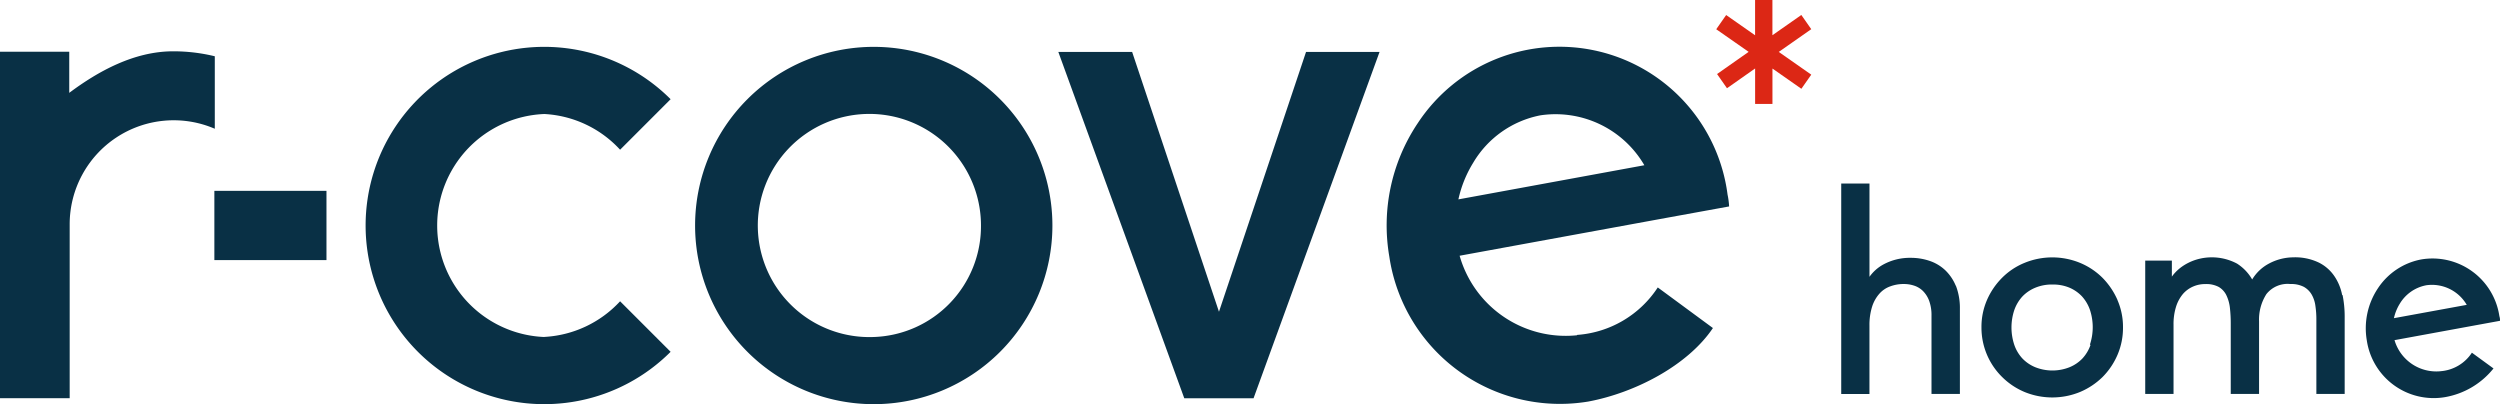
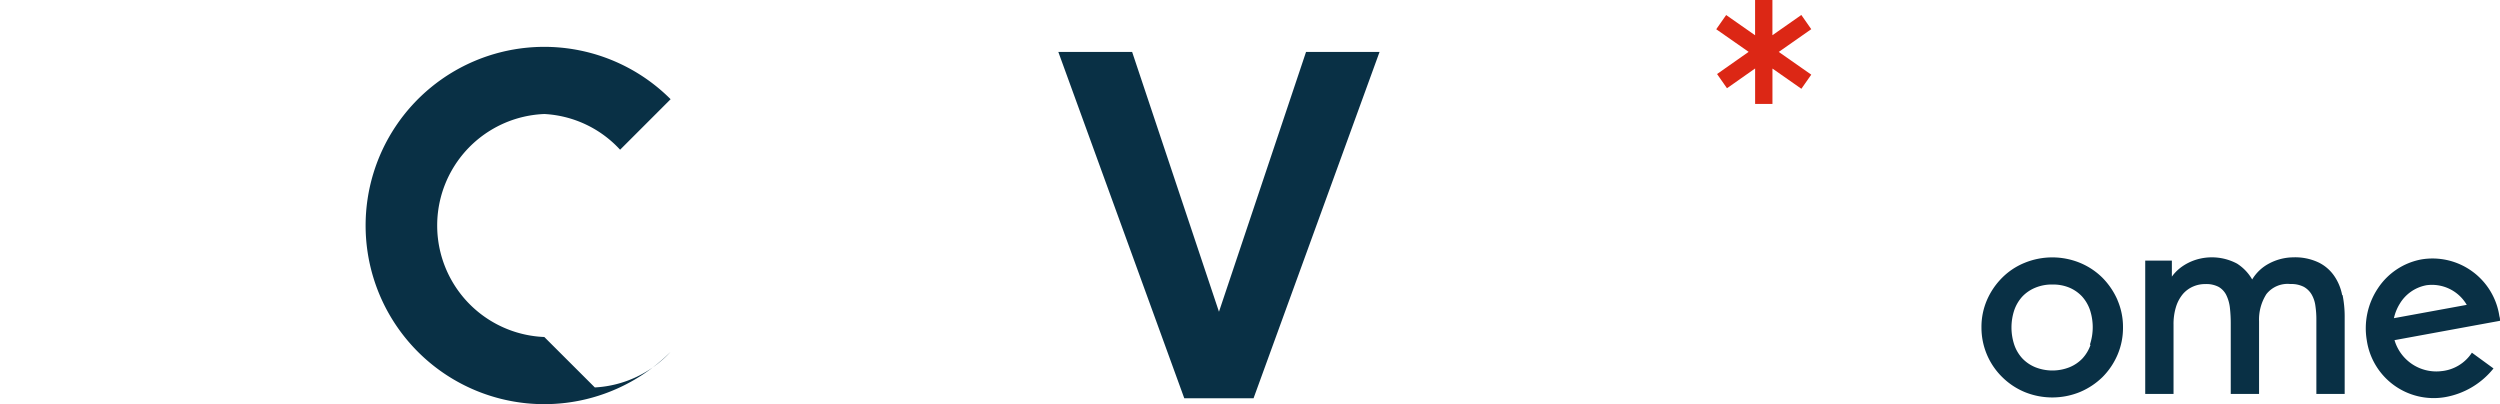
<svg xmlns="http://www.w3.org/2000/svg" width="210" height="33.96" viewBox="0 0 210 33.96">
-   <rect width="9.417" height="5.817" transform="translate(18.007 16.031)" fill="#093045" />
-   <path d="M94.807,5.38a15.007,15.007,0,1,0,15.007,15.007A15.007,15.007,0,0,0,94.807,5.38m0,24.372a9.373,9.373,0,1,1,9.007-9.366,9.317,9.317,0,0,1-9.007,9.366" transform="translate(-21.412 -1.444)" fill="#093045" />
-   <path d="M14.546,5.89c-3.271,0-6.292,1.668-8.729,3.49V5.927H0v29.1H5.853V20.7h0v-.256h0a8.736,8.736,0,0,1,12.19-8.049V6.307a14.634,14.634,0,0,0-3.461-.417" transform="translate(0 -1.58)" fill="#093045" />
-   <path d="M56.985,29.752a9.373,9.373,0,0,1,0-18.731,9.3,9.3,0,0,1,6.366,3l4.244-4.244a15.007,15.007,0,1,0,0,21.219l-4.244-4.244a9.335,9.335,0,0,1-6.366,2.993" transform="translate(-11.263 -1.444)" fill="#093045" />
+   <path d="M56.985,29.752a9.373,9.373,0,0,1,0-18.731,9.3,9.3,0,0,1,6.366,3l4.244-4.244a15.007,15.007,0,1,0,0,21.219a9.335,9.335,0,0,1-6.366,2.993" transform="translate(-11.263 -1.444)" fill="#093045" />
  <path d="M205.013,6.271l-2.729-1.91,2.729-1.91-.834-1.193-2.429,1.7V0h-1.456V2.963l-2.429-1.7-.834,1.193,2.722,1.9L197.1,6.219l.834,1.193,2.363-1.661V8.729h1.456V5.758l2.429,1.7Z" transform="translate(-52.867)" fill="#dc2715" />
-   <path d="M175.186,29.607a9.263,9.263,0,0,1-9.863-6.68l17.414-3.19,5.224-.951a6.5,6.5,0,0,0-.132-1,14.24,14.24,0,0,0-26.019-6A15.424,15.424,0,0,0,159.418,23,14.49,14.49,0,0,0,176.13,35.175c3.922-.732,8.356-3.029,10.47-6.175l-4.632-3.41a8.839,8.839,0,0,1-6.783,3.988m-3.124-18.438a8.634,8.634,0,0,1,8.78,4.185L165.22,18.193a9.856,9.856,0,0,1,1.237-3.066,8.422,8.422,0,0,1,5.619-3.988" transform="translate(-42.715 -1.445)" fill="#093045" />
  <path d="M142.309,5.96h6.175L137.9,35.052H132.08L121.5,5.96h6.2l7.295,21.826Z" transform="translate(-32.601 -1.599)" fill="#093045" />
  <path d="M277.878,39.147a3.658,3.658,0,0,1-3.863-2.612l6.819-1.251,2.041-.373a1,1,0,0,0-.051-.388,5.678,5.678,0,0,0-6.541-4.771,5.6,5.6,0,0,0-3.658,2.422,6.051,6.051,0,0,0-.936,4.39,5.678,5.678,0,0,0,6.541,4.763,6.68,6.68,0,0,0,4.1-2.415l-1.815-1.324a3.446,3.446,0,0,1-2.656,1.558m-1.222-7.214a3.38,3.38,0,0,1,3.446,1.639l-6.117,1.119a3.9,3.9,0,0,1,.483-1.2,3.3,3.3,0,0,1,2.2-1.558" transform="translate(-72.876 -7.963)" fill="#093045" />
-   <path d="M221,29.653a3.812,3.812,0,0,0-.9-1.317,3.57,3.57,0,0,0-1.317-.776,4.858,4.858,0,0,0-1.559-.249,4.654,4.654,0,0,0-2.3.556,3.454,3.454,0,0,0-1.171,1.039V21.07H211.38V38.747h2.371V32.989a5.122,5.122,0,0,1,.227-1.588,3,3,0,0,1,.607-1.076,2.195,2.195,0,0,1,.907-.615,3.2,3.2,0,0,1,1.141-.2,2.722,2.722,0,0,1,.878.139,1.88,1.88,0,0,1,.732.446,2.283,2.283,0,0,1,.52.819,3.468,3.468,0,0,1,.2,1.244v6.585h2.385V31.584a5.21,5.21,0,0,0-.337-1.932" transform="translate(-56.717 -5.653)" fill="#093045" />
  <path d="M238.909,33.135a6.168,6.168,0,0,0-1.258-1.866,5.854,5.854,0,0,0-1.888-1.258,6.139,6.139,0,0,0-4.668,0,5.693,5.693,0,0,0-1.888,1.258,6.058,6.058,0,0,0-1.266,1.866,5.67,5.67,0,0,0-.461,2.29,5.817,5.817,0,0,0,1.727,4.163,5.9,5.9,0,0,0,1.888,1.266,6.139,6.139,0,0,0,4.668,0A6.073,6.073,0,0,0,237.65,39.6a5.991,5.991,0,0,0,1.258-1.866,5.75,5.75,0,0,0,.461-2.3,5.67,5.67,0,0,0-.461-2.29M236.641,36.9a3.227,3.227,0,0,1-.68,1.141,3.154,3.154,0,0,1-1.076.732,3.894,3.894,0,0,1-2.89,0,3.153,3.153,0,0,1-1.076-.732,3.227,3.227,0,0,1-.68-1.141,4.624,4.624,0,0,1,0-2.927,3.292,3.292,0,0,1,.68-1.141,3.154,3.154,0,0,1,1.076-.732,3.607,3.607,0,0,1,1.463-.271,3.541,3.541,0,0,1,1.427.271,3.154,3.154,0,0,1,1.024.71,3.294,3.294,0,0,1,.68,1.141,4.625,4.625,0,0,1,0,2.927" transform="translate(-61.037 -7.929)" fill="#093045" />
  <path d="M262.823,32.717a4.237,4.237,0,0,0-.659-1.6,3.409,3.409,0,0,0-1.317-1.141,4.588,4.588,0,0,0-2.137-.432,4.39,4.39,0,0,0-2.027.519,3.614,3.614,0,0,0-1.419,1.339,3.849,3.849,0,0,0-1.273-1.332,4.507,4.507,0,0,0-3.527-.3,4.346,4.346,0,0,0-1.09.549,3.717,3.717,0,0,0-.732.68l-.124.161V29.819H246.28v11.2h2.378v-5.81a4.85,4.85,0,0,1,.219-1.544,3.124,3.124,0,0,1,.585-1.061,2.408,2.408,0,0,1,.856-.615,2.517,2.517,0,0,1,1.01-.2,2.239,2.239,0,0,1,1.127.241,1.646,1.646,0,0,1,.629.673,3.292,3.292,0,0,1,.307,1.061,11.828,11.828,0,0,1,.073,1.4v5.853h2.378v-6.1a3.965,3.965,0,0,1,.615-2.283,2.268,2.268,0,0,1,2.012-.849,2.319,2.319,0,0,1,1.141.241,1.771,1.771,0,0,1,.651.644,2.555,2.555,0,0,1,.315.959,7.612,7.612,0,0,1,.08,1.171v6.219h2.378v-6.5a9.176,9.176,0,0,0-.176-1.807" transform="translate(-66.081 -7.927)" fill="#093045" />
</svg>